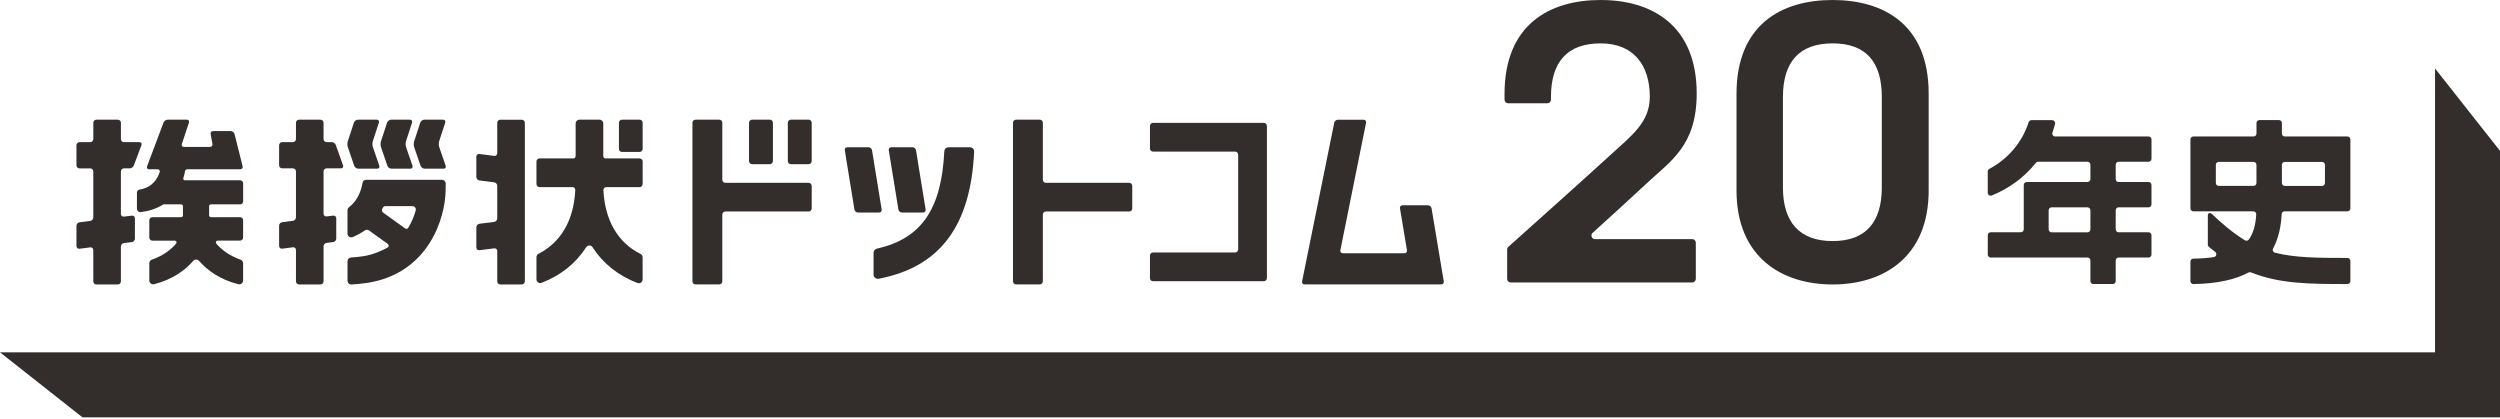
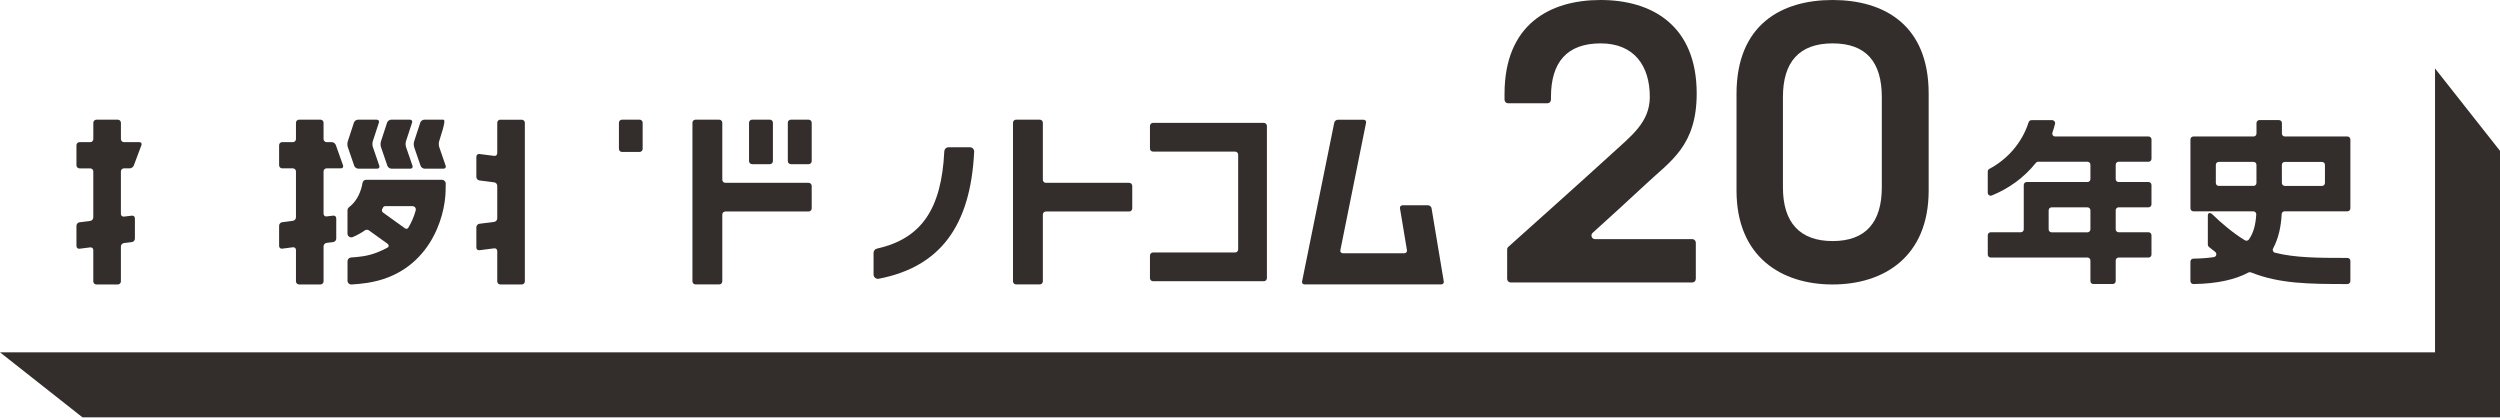
<svg xmlns="http://www.w3.org/2000/svg" width="513" height="86" viewBox="0 0 513 86" fill="none">
  <path d="M131.244 24.557H127.632C127.285 24.557 127.004 24.838 127.004 25.186V30.55C127.004 30.897 127.285 31.178 127.632 31.178H131.244C131.591 31.178 131.872 30.897 131.872 30.55V25.186C131.872 24.838 131.591 24.557 131.244 24.557Z" fill="#332D2B" />
  <path d="M102.665 24.557C102.319 24.557 102.036 24.839 102.036 25.186V31.439C102.036 31.786 101.754 32.031 101.413 31.988L98.371 31.599C98.031 31.557 97.748 31.802 97.748 32.148V36.319C97.748 36.665 98.031 36.979 98.371 37.027L101.413 37.416C101.754 37.459 102.036 37.779 102.036 38.125V44.821C102.036 45.167 101.754 45.481 101.413 45.529L98.371 45.918C98.031 45.961 97.748 46.28 97.748 46.627V50.797C97.748 51.144 98.031 51.389 98.371 51.346L101.413 50.957C101.754 50.915 102.036 51.16 102.036 51.506V57.744C102.036 58.09 102.319 58.372 102.665 58.372H107.07C107.417 58.372 107.699 58.09 107.699 57.744V25.196C107.699 24.85 107.417 24.568 107.07 24.568H102.665V24.557Z" fill="#332D2B" />
  <path d="M77.415 34.609C77.762 34.609 77.948 34.343 77.836 34.018L76.51 30.166C76.398 29.841 76.393 29.303 76.499 28.978L77.751 25.159C77.858 24.829 77.666 24.562 77.32 24.562H73.447C73.101 24.562 72.733 24.829 72.626 25.159L71.364 29.01C71.257 29.341 71.257 29.873 71.375 30.198L72.685 34.018C72.797 34.343 73.17 34.609 73.516 34.609H77.421H77.415Z" fill="#332D2B" />
  <path d="M84.223 34.609C84.57 34.609 84.756 34.343 84.644 34.018L83.318 30.166C83.206 29.841 83.201 29.303 83.307 28.978L84.559 25.159C84.665 24.829 84.474 24.562 84.127 24.562H80.255C79.908 24.562 79.541 24.829 79.434 25.159L78.172 29.01C78.065 29.341 78.065 29.873 78.183 30.198L79.493 34.018C79.605 34.343 79.978 34.609 80.324 34.609H84.229H84.223Z" fill="#332D2B" />
-   <path d="M91.031 34.609C91.377 34.609 91.564 34.343 91.452 34.018L90.126 30.166C90.014 29.841 90.008 29.303 90.115 28.978L91.367 25.159C91.473 24.829 91.281 24.562 90.935 24.562H87.062C86.716 24.562 86.349 24.829 86.242 25.159L84.98 29.01C84.873 29.341 84.873 29.873 84.99 30.198L86.301 34.018C86.413 34.343 86.785 34.609 87.132 34.609H91.036H91.031Z" fill="#332D2B" />
+   <path d="M91.031 34.609C91.377 34.609 91.564 34.343 91.452 34.018L90.126 30.166C90.014 29.841 90.008 29.303 90.115 28.978C91.473 24.829 91.281 24.562 90.935 24.562H87.062C86.716 24.562 86.349 24.829 86.242 25.159L84.98 29.01C84.873 29.341 84.873 29.873 84.99 30.198L86.301 34.018C86.413 34.343 86.785 34.609 87.132 34.609H91.036H91.031Z" fill="#332D2B" />
  <path d="M293.757 42.743C293.699 42.402 293.374 42.125 293.028 42.125H287.797C287.45 42.125 287.216 42.402 287.275 42.743L288.707 51.346C288.766 51.687 288.526 51.964 288.185 51.964H275.539C275.193 51.964 274.969 51.687 275.039 51.351L280.318 25.18C280.387 24.845 280.158 24.568 279.817 24.568H274.538C274.192 24.568 273.856 24.845 273.787 25.18L267.187 57.749C267.117 58.085 267.346 58.362 267.687 58.362H295.739C296.085 58.362 296.32 58.085 296.261 57.744L293.757 42.743Z" fill="#332D2B" />
  <path d="M166.561 38.146C166.561 37.8 166.279 37.517 165.933 37.517H148.844C148.498 37.517 148.215 37.235 148.215 36.889V25.186C148.215 24.839 147.933 24.557 147.587 24.557H142.718C142.372 24.557 142.089 24.839 142.089 25.186V57.733C142.089 58.079 142.372 58.362 142.718 58.362H147.587C147.933 58.362 148.215 58.079 148.215 57.733V44.027C148.215 43.681 148.498 43.398 148.844 43.398H165.933C166.279 43.398 166.561 43.116 166.561 42.77V38.146Z" fill="#332D2B" />
  <path d="M157.974 24.557H154.331C153.984 24.557 153.702 24.838 153.702 25.186V33.059C153.702 33.406 153.984 33.687 154.331 33.687H157.974C158.321 33.687 158.603 33.406 158.603 33.059V25.186C158.603 24.838 158.321 24.557 157.974 24.557Z" fill="#332D2B" />
  <path d="M165.933 24.557H162.289C161.942 24.557 161.661 24.838 161.661 25.186V33.059C161.661 33.406 161.942 33.687 162.289 33.687H165.933C166.28 33.687 166.561 33.406 166.561 33.059V25.186C166.561 24.838 166.28 24.557 165.933 24.557Z" fill="#332D2B" />
  <path d="M232.338 38.146C232.338 37.8 232.056 37.517 231.709 37.517H214.621C214.274 37.517 213.992 37.235 213.992 36.889V25.186C213.992 24.839 213.71 24.557 213.364 24.557H208.495C208.149 24.557 207.866 24.839 207.866 25.186V57.733C207.866 58.079 208.149 58.362 208.495 58.362H213.364C213.71 58.362 213.992 58.079 213.992 57.733V44.027C213.992 43.681 214.274 43.398 214.621 43.398H231.709C232.056 43.398 232.338 43.116 232.338 42.77V38.146Z" fill="#332D2B" />
  <path d="M259.969 57.078C259.969 57.424 259.686 57.706 259.34 57.706H236.6C236.253 57.706 235.971 57.424 235.971 57.078V52.438C235.971 52.092 236.253 51.81 236.6 51.81H253.443C253.79 51.81 254.072 51.527 254.072 51.181V31.738C254.072 31.392 253.79 31.109 253.443 31.109H236.6C236.253 31.109 235.971 30.827 235.971 30.481V25.841C235.971 25.495 236.253 25.212 236.6 25.212H259.34C259.686 25.212 259.969 25.495 259.969 25.841V57.078Z" fill="#332D2B" />
-   <path d="M180.39 43.611C180.736 43.611 180.971 43.334 180.917 42.993L178.941 30.832C178.888 30.491 178.558 30.214 178.211 30.214H173.881C173.534 30.214 173.3 30.491 173.353 30.832L175.329 42.993C175.383 43.334 175.713 43.611 176.059 43.611H180.39Z" fill="#332D2B" />
-   <path d="M189.414 43.611C189.76 43.611 189.994 43.334 189.941 42.993L187.965 30.832C187.912 30.491 187.581 30.214 187.235 30.214H182.904C182.558 30.214 182.324 30.491 182.377 30.832L184.353 42.993C184.406 43.334 184.737 43.611 185.083 43.611H189.414Z" fill="#332D2B" />
  <path d="M193.771 31.056C193.191 42.967 189.036 48.981 179.953 51.016C179.548 51.106 179.255 51.463 179.255 51.879V56.332C179.255 56.886 179.767 57.302 180.31 57.2C192.876 54.777 199.162 46.419 199.897 31.131C199.924 30.63 199.519 30.214 199.013 30.214H194.655C194.181 30.214 193.798 30.587 193.777 31.061L193.771 31.056Z" fill="#332D2B" />
  <path d="M24.807 35.174C24.807 34.827 25.089 34.545 25.435 34.545H26.623C26.97 34.545 27.343 34.279 27.46 33.954L29.031 29.762C29.143 29.436 28.956 29.17 28.61 29.17H25.441C25.095 29.17 24.812 28.888 24.812 28.542V25.191C24.812 24.845 24.53 24.562 24.184 24.562H19.778C19.432 24.562 19.15 24.845 19.15 25.191V28.542C19.15 28.888 18.867 29.17 18.521 29.17H16.316C15.97 29.17 15.687 29.453 15.687 29.799V33.922C15.687 34.268 15.97 34.55 16.316 34.55H18.516C18.862 34.55 19.144 34.833 19.144 35.179V44.623C19.144 44.97 18.862 45.284 18.521 45.332L16.31 45.614C15.97 45.657 15.687 45.977 15.687 46.323V50.494C15.687 50.84 15.97 51.085 16.31 51.042L18.521 50.76C18.862 50.718 19.144 50.963 19.144 51.309V57.744C19.144 58.09 19.427 58.372 19.773 58.372H24.178C24.524 58.372 24.807 58.09 24.807 57.744V50.584C24.807 50.238 25.089 49.924 25.43 49.876L27.06 49.679C27.401 49.636 27.683 49.317 27.683 48.97V44.799C27.683 44.453 27.401 44.208 27.06 44.251L25.43 44.448C25.089 44.49 24.807 44.245 24.807 43.899V35.174Z" fill="#332D2B" />
-   <path d="M49.263 41.944C49.609 41.944 49.891 41.662 49.891 41.316V37.619C49.891 37.272 49.609 36.99 49.263 36.99H37.916C37.698 36.99 37.549 36.772 37.618 36.564C37.767 36.111 37.89 35.525 37.975 35.094C38.018 34.886 38.199 34.731 38.412 34.731H49.311C49.657 34.731 49.87 34.46 49.785 34.124L48.128 27.503C48.043 27.167 47.691 26.896 47.35 26.896H43.733C43.387 26.896 43.158 27.173 43.222 27.514L43.595 29.538C43.659 29.879 43.424 30.156 43.084 30.156H37.746C37.4 30.156 37.208 29.889 37.314 29.559L38.774 25.154C38.881 24.829 38.689 24.557 38.343 24.557H34.406C34.06 24.557 33.681 24.823 33.559 25.143L30.176 34.145C30.054 34.471 30.24 34.731 30.581 34.731H32.344C32.648 34.731 32.867 35.024 32.771 35.312C32.36 36.58 31.322 38.482 28.653 38.892C28.333 38.94 28.099 39.217 28.099 39.542V42.86C28.099 43.255 28.445 43.563 28.839 43.521C30.698 43.319 32.217 42.754 33.452 41.981C33.5 41.949 33.559 41.934 33.618 41.934H37.165C37.373 41.934 37.544 42.104 37.544 42.312V44.192C37.544 44.4 37.373 44.57 37.165 44.57H31.268C30.922 44.57 30.64 44.853 30.64 45.199V48.752C30.64 49.098 30.922 49.38 31.268 49.38H35.855C36.164 49.38 36.34 49.737 36.142 49.977C35.184 51.154 33.426 52.513 31.178 53.275C30.858 53.381 30.64 53.674 30.64 54.01V57.547C30.64 58.069 31.135 58.447 31.641 58.319C35.434 57.334 37.975 55.459 39.658 53.525C39.973 53.163 40.527 53.163 40.841 53.525C42.535 55.464 45.081 57.344 48.89 58.324C49.396 58.452 49.886 58.074 49.886 57.552V54.01C49.886 53.674 49.668 53.381 49.348 53.275C47.1 52.513 45.342 51.154 44.373 49.972C44.181 49.732 44.357 49.375 44.66 49.375H49.257C49.604 49.375 49.886 49.093 49.886 48.747V45.194C49.886 44.847 49.604 44.565 49.257 44.565H43.286C43.078 44.565 42.908 44.395 42.908 44.187V42.306C42.908 42.099 43.078 41.928 43.286 41.928H49.257L49.263 41.944Z" fill="#332D2B" />
  <path d="M66.394 35.174C66.394 34.827 66.676 34.545 67.023 34.545H69.963C70.309 34.545 70.501 34.279 70.395 33.948L68.908 29.762C68.802 29.436 68.429 29.165 68.083 29.165H67.023C66.676 29.165 66.394 28.883 66.394 28.536V25.186C66.394 24.839 66.112 24.557 65.766 24.557H61.36C61.014 24.557 60.731 24.839 60.731 25.186V28.536C60.731 28.883 60.449 29.165 60.103 29.165H57.903C57.557 29.165 57.274 29.447 57.274 29.793V33.916C57.274 34.263 57.557 34.545 57.903 34.545H60.103C60.449 34.545 60.731 34.827 60.731 35.174V44.602C60.731 44.949 60.449 45.268 60.108 45.311L57.898 45.598C57.557 45.641 57.274 45.961 57.274 46.307V50.478C57.274 50.824 57.557 51.069 57.898 51.026L60.108 50.739C60.449 50.696 60.731 50.941 60.731 51.288V57.738C60.731 58.085 61.014 58.367 61.36 58.367H65.766C66.112 58.367 66.394 58.085 66.394 57.738V50.547C66.394 50.201 66.676 49.881 67.017 49.839L68.376 49.673C68.717 49.631 68.999 49.311 68.999 48.965V44.794C68.999 44.448 68.717 44.203 68.376 44.245L67.017 44.41C66.676 44.453 66.394 44.208 66.394 43.862V35.174Z" fill="#332D2B" />
  <path d="M90.68 36.894H75.146C74.773 36.894 74.448 37.16 74.39 37.528C74.129 39.057 73.426 41.14 71.625 42.519C71.428 42.669 71.305 42.898 71.305 43.148V47.937C71.305 48.496 71.881 48.864 72.392 48.645C73.202 48.299 74.198 47.761 74.864 47.276C74.976 47.196 75.317 47.015 75.706 47.276C76.089 47.537 79.109 49.705 79.498 49.998C79.887 50.291 79.77 50.675 79.573 50.782C78.231 51.511 76.499 52.268 74.56 52.571C73.708 52.705 72.797 52.79 72.03 52.838C71.625 52.864 71.311 53.2 71.311 53.61V57.605C71.311 58.047 71.684 58.404 72.126 58.378C73.079 58.319 74.278 58.218 75.423 58.037C87.936 56.071 91.372 44.773 91.441 39.073L91.463 37.683C91.468 37.251 91.122 36.9 90.69 36.9L90.68 36.894ZM84.596 42.301C85.129 42.301 85.438 42.717 85.289 43.233C84.98 44.325 84.511 45.519 83.813 46.685C83.717 46.845 83.445 47.117 83.051 46.818C82.657 46.52 78.838 43.792 78.577 43.601C78.316 43.409 78.353 43.052 78.412 42.946C78.475 42.823 78.507 42.791 78.582 42.61C78.662 42.423 78.843 42.301 79.04 42.301H84.596Z" fill="#332D2B" />
-   <path d="M131.872 37.768V33.139C131.872 32.792 131.59 32.51 131.244 32.51H124.287C123.733 32.51 123.792 31.935 123.792 31.935V25.335C123.792 24.909 123.445 24.557 123.014 24.557H118.901C118.475 24.557 118.124 24.903 118.124 25.335V31.935C118.124 31.935 118.14 32.51 117.639 32.51H110.709C110.362 32.51 110.08 32.792 110.08 33.139V37.768C110.08 38.114 110.362 38.396 110.709 38.396H117.447C117.975 38.396 118.054 38.87 118.044 39.041C117.74 45.092 115.178 49.705 110.517 52.065C110.251 52.198 110.08 52.465 110.08 52.758V57.307C110.08 57.856 110.634 58.228 111.145 58.031C115.082 56.508 118.161 54.031 120.286 50.728C120.595 50.249 121.283 50.249 121.586 50.728C123.728 54.057 126.833 56.545 130.812 58.069C131.318 58.266 131.867 57.888 131.867 57.344V52.8C131.867 52.502 131.691 52.236 131.425 52.102C126.705 49.748 124.116 45.103 123.818 38.993C123.813 38.844 123.941 38.402 124.441 38.402H131.233C131.579 38.402 131.862 38.119 131.862 37.773L131.872 37.768Z" fill="#332D2B" />
  <path d="M376.048 0C365.511 0 356.333 5.082 356.333 19.273V39.099C356.333 52.678 365.511 58.372 376.048 58.372C386.584 58.372 395.762 52.678 395.762 39.099V19.188C395.762 5.082 386.584 0 376.048 0ZM386.147 38.45C386.147 45.598 382.855 49.466 376.058 49.466C369.261 49.466 365.857 45.598 365.857 38.45V19.917C365.857 12.769 369.149 8.901 376.058 8.901C382.967 8.901 386.147 12.769 386.147 19.917V38.45Z" fill="#332D2B" />
  <path d="M348.161 19.188C348.161 5.21 338.983 0 328.446 0C317.91 0 308.731 5.082 308.731 19.273V20.455C308.731 20.86 309.051 21.191 309.445 21.191H317.542C317.936 21.191 318.256 20.86 318.256 20.455V19.917C318.256 12.769 321.548 8.901 328.457 8.901C335.366 8.901 338.541 13.546 338.541 19.859C338.541 25.095 334.817 27.812 330.529 31.743C325.442 36.404 311.528 48.848 309.514 50.648C309.36 50.787 309.269 50.989 309.269 51.202V57.227C309.269 57.632 309.589 57.962 309.983 57.962H347.266C347.66 57.962 347.98 57.632 347.98 57.227V49.801C347.98 49.397 347.66 49.066 347.266 49.066H327.285C326.624 49.066 326.315 48.224 326.811 47.777C329.394 45.439 334.86 40.479 337.848 37.672C342.77 33.048 348.161 29.948 348.161 19.182V19.188Z" fill="#332D2B" />
  <path d="M441.489 32.595V28.611C441.489 28.275 441.217 28.009 440.887 28.009H421.726C421.316 28.009 421.023 27.604 421.156 27.215C421.358 26.629 421.539 26.033 421.694 25.415C421.79 25.031 421.507 24.658 421.108 24.658H416.852C416.585 24.658 416.356 24.834 416.276 25.084C414.902 29.399 411.812 32.755 408.211 34.657C408.014 34.763 407.886 34.961 407.886 35.184V39.552C407.886 39.984 408.323 40.272 408.728 40.106C412.132 38.727 415.318 36.484 417.757 33.421C417.869 33.277 418.04 33.192 418.226 33.192H428.352C428.688 33.192 428.954 33.464 428.954 33.794V36.75C428.954 37.086 428.683 37.352 428.352 37.352H415.877C415.541 37.352 415.275 37.624 415.275 37.954V47.058C415.275 47.394 415.003 47.66 414.673 47.66H408.494C408.158 47.66 407.892 47.932 407.892 48.262V52.246C407.892 52.582 408.163 52.848 408.494 52.848H428.352C428.688 52.848 428.954 53.12 428.954 53.45V57.68C428.954 58.015 429.226 58.282 429.556 58.282H433.541C433.876 58.282 434.143 58.01 434.143 57.68V53.45C434.143 53.115 434.414 52.848 434.745 52.848H440.881C441.217 52.848 441.483 52.577 441.483 52.246V48.262C441.483 47.926 441.212 47.66 440.881 47.66H434.745C434.409 47.66 434.143 47.388 434.143 47.058V43.143C434.143 42.807 434.414 42.541 434.745 42.541H440.881C441.217 42.541 441.483 42.269 441.483 41.939V37.954C441.483 37.619 441.212 37.352 440.881 37.352H434.745C434.409 37.352 434.143 37.081 434.143 36.75V33.794C434.143 33.458 434.414 33.192 434.745 33.192H440.881C441.217 33.192 441.483 32.92 441.483 32.59L441.489 32.595ZM428.352 47.67H420.985C420.65 47.67 420.383 47.399 420.383 47.069V43.153C420.383 42.818 420.655 42.551 420.985 42.551H428.352C428.688 42.551 428.954 42.823 428.954 43.153V47.069C428.954 47.404 428.683 47.67 428.352 47.67Z" fill="#332D2B" />
  <path d="M468.198 43.936C468.214 43.617 468.475 43.361 468.8 43.361H481.696C482.032 43.361 482.298 43.089 482.298 42.759V28.611C482.298 28.275 482.026 28.009 481.696 28.009H468.848C468.512 28.009 468.246 27.737 468.246 27.407V25.244C468.246 24.909 467.974 24.642 467.644 24.642H463.633C463.297 24.642 463.031 24.914 463.031 25.244V27.407C463.031 27.743 462.759 28.009 462.429 28.009H450.081C449.745 28.009 449.479 28.281 449.479 28.611V42.759C449.479 43.095 449.751 43.361 450.081 43.361H462.381C462.732 43.361 463.004 43.659 462.983 44.011C462.866 45.929 462.487 47.687 461.481 49.13C461.305 49.386 460.943 49.471 460.676 49.317C458.428 47.985 455.637 45.641 453.98 43.984C453.618 43.622 453.048 43.574 453.048 44.219V50.206C453.048 50.387 453.133 50.563 453.272 50.675C453.703 51.026 454.129 51.362 454.55 51.682C454.976 52.007 454.811 52.678 454.279 52.758C453.053 52.944 451.663 53.051 450.076 53.072C449.745 53.072 449.474 53.344 449.474 53.674V57.68C449.474 58.015 449.751 58.287 450.086 58.287C455.083 58.218 458.732 57.334 461.39 55.917C461.544 55.837 461.72 55.826 461.88 55.89C467.745 58.228 473.727 58.287 481.691 58.287C482.026 58.287 482.298 58.015 482.298 57.685V53.53C482.298 53.194 482.021 52.928 481.691 52.928C475.501 52.928 470.92 52.891 466.813 51.852C466.44 51.756 466.253 51.33 466.435 50.995C467.607 48.81 468.07 46.355 468.203 43.936H468.198ZM468.24 33.826C468.24 33.49 468.512 33.224 468.842 33.224H476.476C476.811 33.224 477.078 33.496 477.078 33.826V37.549C477.078 37.885 476.806 38.151 476.476 38.151H468.842C468.507 38.151 468.24 37.88 468.24 37.549V33.826ZM463.025 37.544C463.025 37.88 462.754 38.146 462.423 38.146H455.291C454.955 38.146 454.689 37.874 454.689 37.544V33.821C454.689 33.485 454.96 33.219 455.291 33.219H462.423C462.759 33.219 463.025 33.49 463.025 33.821V37.544Z" fill="#332D2B" />
  <path d="M513 30.955L499.667 14.047V72.297H0L16.913 85.63H513V30.955Z" fill="#332D2B" />
</svg>